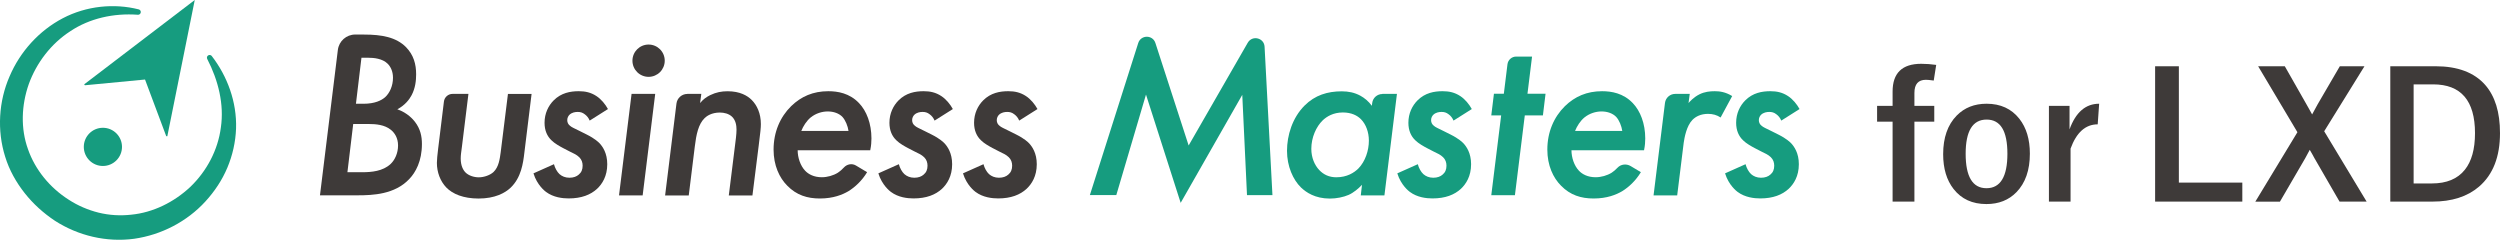
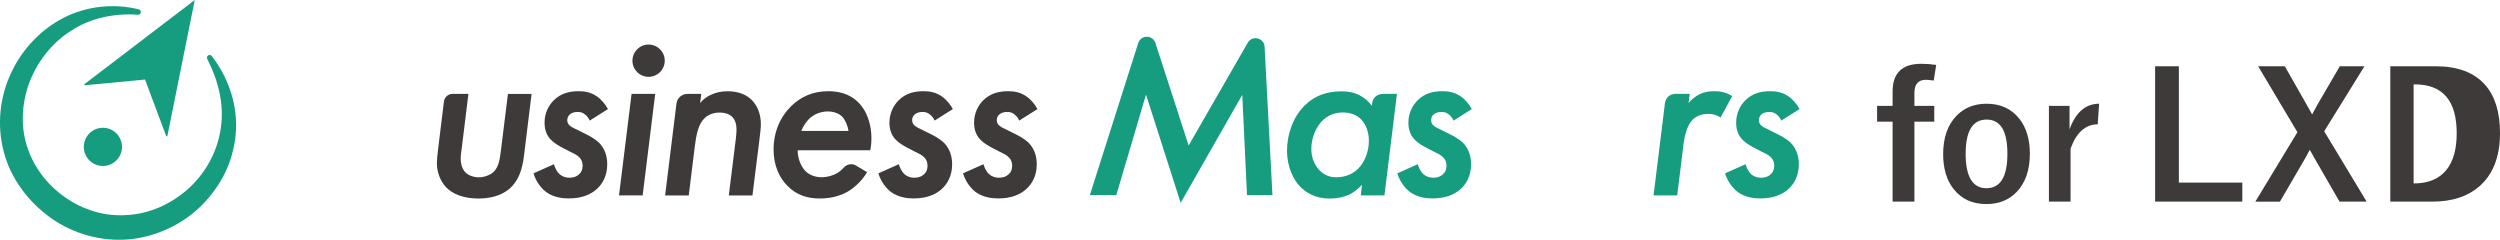
<svg xmlns="http://www.w3.org/2000/svg" id="_レイヤー_2" data-name="レイヤー 2" viewBox="0 0 661.09 63.4">
  <defs>
    <style>
      .cls-1 {
        fill: #169c7f;
      }

      .cls-2 {
        fill: #3e3a39;
      }
    </style>
  </defs>
  <g id="_レイヤー_1-2" data-name="レイヤー 1">
    <g>
      <g>
        <path class="cls-1" d="m56.01,14.83c4.08,5.29,6.65,12.11,6.41,19.19-.13,3.52-.92,7.04-2.3,10.32-1.38,3.29-3.39,6.3-5.81,8.94-4.84,5.29-11.61,8.83-18.84,9.86-7.28.98-14.79-.79-20.96-4.77-3.03-2.02-5.71-4.43-7.98-7.3-2.25-2.85-4.09-6.11-5.16-9.62-2.21-7.01-1.7-14.7,1.16-21.25,2.79-6.58,7.85-12.12,14.08-15.38,6.24-3.27,13.57-3.99,20.08-2.34.39.1.62.49.52.88-.09.34-.41.57-.75.54-6.41-.47-12.77.95-17.86,4.35-5.12,3.31-8.95,8.37-10.98,13.96-1.98,5.62-2.19,11.8-.22,17.24,1.89,5.44,5.78,10.18,10.76,13.35,2.39,1.56,5.11,2.73,7.92,3.43,2.81.69,5.73.86,8.61.54,5.79-.56,11.34-3.31,15.67-7.38,4.28-4.12,7.28-9.68,8.05-15.71.88-6.04-.65-12.38-3.61-18.09-.19-.35-.05-.79.3-.97.31-.17.7-.07.91.2Z" />
        <g>
          <circle class="cls-1" cx="27.21" cy="38.84" r="5.05" />
          <path class="cls-1" d="m44.26,35.96l4-19.86L51.5,0l-13.06,9.96-16.11,12.29s-.06.09-.03.15c.03.09.14.15.23.14l15.82-1.51,5.57,14.88c.02.06.07.11.14.13.1.04.19,0,.2-.08Z" />
        </g>
      </g>
      <g>
-         <path class="cls-2" d="m96.27,9.14c4.72,0,8.48.7,11.09,3.32,2.04,2.1,2.68,4.52,2.68,7.2,0,1.59-.19,3.63-1.21,5.54-.57,1.08-1.72,2.62-3.76,3.7,2.74.96,4.21,2.74,4.65,3.31,1.47,1.91,1.85,3.89,1.85,5.87,0,4.52-1.66,7.52-3.38,9.3-3.82,4.02-9.56,4.27-13.64,4.27h-9.94l4.73-38.45c.29-2.33,2.26-4.07,4.6-4.07h2.34Zm-4.4,36.4h3.95c2.42,0,5.42-.26,7.46-2.17,1.15-1.08,1.98-2.87,1.98-4.91s-.96-3.38-1.91-4.14c-1.66-1.34-3.95-1.53-5.87-1.53h-4.08l-1.53,12.75Zm2.23-18.1h1.98c3.06,0,4.78-.89,5.74-1.72,1.21-1.08,2.1-3,2.1-5.16,0-1.79-.7-3-1.4-3.7-1.4-1.4-3.7-1.59-5.16-1.59h-1.78l-1.46,12.18Z" />
        <path class="cls-2" d="m123.87,24.83l-1.72,13.96c-.19,1.4-.32,2.3-.32,3.12,0,1.91.64,3.06,1.27,3.7.83.83,2.23,1.28,3.51,1.28,1.4,0,3-.58,3.89-1.4,1.4-1.34,1.66-3.44,1.91-5.29l1.91-15.36h6.25l-1.91,15.55c-.32,2.74-.83,6.57-3.63,9.24-1.47,1.4-4.14,2.87-8.48,2.87-4.02,0-6.88-1.21-8.54-2.93-1.59-1.66-2.48-4.02-2.48-6.5,0-.89.13-1.98.32-3.64l1.54-12.58c.14-1.15,1.12-2.02,2.28-2.02h4.22Z" />
        <path class="cls-2" d="m155.94,31.9c-.32-.77-.77-1.28-1.28-1.66-.64-.51-1.21-.64-1.91-.64-.64,0-1.53.13-2.17.76-.26.26-.58.76-.58,1.4s.26,1.15.77,1.53c.44.38.96.58,2.61,1.4l1.78.89c2.17,1.08,3.12,2.04,3.38,2.3.83.89,2.04,2.61,2.04,5.54,0,3.19-1.34,5.23-2.68,6.5-1.72,1.59-4.14,2.55-7.52,2.55-1.59,0-4.02-.25-5.99-1.72-.26-.19-2.36-1.78-3.32-4.91l5.42-2.42c.26,1.02.83,2.04,1.46,2.62.64.57,1.53.96,2.62.96s1.91-.32,2.48-.83c.7-.58,1.02-1.34,1.02-2.36,0-.83-.25-1.6-.89-2.23-.7-.7-1.66-1.08-2.55-1.53l-1.72-.89c-.83-.44-2.23-1.21-3.06-2.04-1.15-1.08-1.85-2.61-1.85-4.65,0-2.49,1.02-4.53,2.42-5.93,1.98-1.98,4.4-2.42,6.63-2.42,1.72,0,3.19.32,4.66,1.28,1.28.83,2.36,2.17,3.06,3.44l-4.84,3.06Z" />
        <path class="cls-2" d="m173.26,24.83l-3.32,26.84h-6.25l3.32-26.84h6.25Zm2.52-8.78c0,2.36-1.91,4.27-4.27,4.27s-4.27-1.91-4.27-4.27,1.91-4.27,4.27-4.27,4.27,1.91,4.27,4.27Z" />
        <path class="cls-2" d="m181.77,24.83h3.68l-.32,2.42c.83-1.02,1.66-1.59,2.68-2.1,1.59-.76,3-1.02,4.59-1.02,3.25,0,5.23,1.15,6.38,2.3,1.4,1.4,2.42,3.57,2.42,6.38,0,1.02-.13,2.17-.57,5.67l-1.66,13.2h-6.25l1.72-13.83c.32-2.36.32-3.32.32-3.57,0-1.08-.19-2.48-1.21-3.44-.83-.77-2.04-1.08-3.19-1.08-2.23,0-3.51.96-4.02,1.46-1.66,1.6-2.23,4.34-2.61,7.52l-1.6,12.94h-6.25l3-24.29c.18-1.46,1.42-2.55,2.88-2.55Z" />
        <path class="cls-2" d="m229.29,45.54c-1.34,2.23-3.19,3.95-4.97,5.04-1.53.89-3.95,1.91-7.52,1.91-3.32,0-6.18-.89-8.61-3.38-2.1-2.1-3.63-5.36-3.63-9.56,0-4.59,1.72-8.6,4.65-11.48,2.62-2.55,5.8-3.95,9.82-3.95,2.48,0,5.61.51,8.1,3.12,2.04,2.1,3.31,5.48,3.31,9.37,0,.83-.06,1.91-.32,3.12h-19.19c0,1.91.7,4.08,1.98,5.42.83.89,2.29,1.72,4.4,1.72,1.47,0,3.06-.45,4.27-1.21.54-.35,1.08-.83,1.57-1.36.82-.9,2.14-1.16,3.19-.53l2.96,1.77Zm-4.91-10.9c-.19-1.34-.83-2.87-1.59-3.7-.89-.96-2.36-1.47-3.89-1.47s-3.19.51-4.53,1.59c-1.08.89-1.98,2.3-2.48,3.57h12.49Z" />
        <path class="cls-2" d="m247.14,31.9c-.32-.77-.77-1.28-1.28-1.66-.64-.51-1.21-.64-1.91-.64-.64,0-1.53.13-2.17.76-.26.26-.58.76-.58,1.4s.26,1.15.77,1.53c.44.38.96.58,2.61,1.4l1.78.89c2.17,1.08,3.12,2.04,3.38,2.3.83.89,2.04,2.61,2.04,5.54,0,3.19-1.34,5.23-2.68,6.5-1.72,1.59-4.14,2.55-7.52,2.55-1.59,0-4.02-.25-5.99-1.72-.26-.19-2.36-1.78-3.32-4.91l5.42-2.42c.26,1.02.83,2.04,1.46,2.62.64.57,1.53.96,2.62.96s1.91-.32,2.48-.83c.7-.58,1.02-1.34,1.02-2.36,0-.83-.25-1.6-.89-2.23-.7-.7-1.66-1.08-2.55-1.53l-1.72-.89c-.83-.44-2.23-1.21-3.06-2.04-1.15-1.08-1.85-2.61-1.85-4.65,0-2.49,1.02-4.53,2.42-5.93,1.98-1.98,4.4-2.42,6.63-2.42,1.72,0,3.19.32,4.66,1.28,1.28.83,2.36,2.17,3.06,3.44l-4.84,3.06Z" />
        <path class="cls-2" d="m269.52,31.9c-.32-.77-.77-1.28-1.28-1.66-.64-.51-1.21-.64-1.91-.64-.64,0-1.53.13-2.17.76-.26.26-.58.76-.58,1.4s.26,1.15.77,1.53c.44.38.96.58,2.61,1.4l1.78.89c2.17,1.08,3.12,2.04,3.38,2.3.83.89,2.04,2.61,2.04,5.54,0,3.19-1.34,5.23-2.68,6.5-1.72,1.59-4.14,2.55-7.52,2.55-1.59,0-4.02-.25-5.99-1.72-.26-.19-2.36-1.78-3.32-4.91l5.42-2.42c.26,1.02.83,2.04,1.46,2.62.64.57,1.53.96,2.62.96s1.91-.32,2.48-.83c.7-.58,1.02-1.34,1.02-2.36,0-.83-.25-1.6-.89-2.23-.7-.7-1.66-1.08-2.55-1.53l-1.72-.89c-.83-.44-2.23-1.21-3.06-2.04-1.15-1.08-1.85-2.61-1.85-4.65,0-2.49,1.02-4.53,2.42-5.93,1.98-1.98,4.4-2.42,6.63-2.42,1.72,0,3.19.32,4.66,1.28,1.28.83,2.36,2.17,3.06,3.44l-4.84,3.06Z" />
        <path class="cls-1" d="m288.2,51.59l12.79-40.21c.7-2.21,3.83-2.22,4.54-.01l8.79,27.1,15.63-27.17c1.19-2.06,4.33-1.31,4.45,1.06l2.08,39.24h-6.73l-1.25-26.52-16.29,28.56-9.17-28.63-7.85,26.58h-6.99Z" />
        <path class="cls-1" d="m365.54,24.83h3.86l-3.31,26.84h-6.25l.32-2.8c-.89.96-2.23,2.1-3.57,2.68-1.34.58-3.19.96-4.91.96-3.95,0-6.31-1.66-7.65-2.93-2.1-2.04-3.7-5.61-3.7-9.69s1.4-8.73,4.65-11.98c2.74-2.74,6.06-3.76,9.82-3.76,1.78,0,3.38.32,4.91,1.15,1.08.58,2.17,1.47,3.06,2.68l.09-.75c.17-1.35,1.32-2.37,2.68-2.37Zm-15.78,7.01c-1.72,1.66-3,4.52-3,7.52,0,2.36.89,4.34,2.1,5.61,1.15,1.21,2.61,1.91,4.52,1.91,2.8,0,4.72-1.21,5.86-2.36,1.79-1.85,2.74-4.72,2.74-7.33,0-2.23-.77-4.33-2.1-5.67-.96-.96-2.49-1.78-4.78-1.78-2.55,0-4.27,1.08-5.35,2.1Z" />
        <path class="cls-1" d="m384.37,31.9c-.32-.77-.77-1.28-1.28-1.66-.64-.51-1.21-.64-1.91-.64-.64,0-1.53.13-2.17.76-.26.26-.58.76-.58,1.4s.26,1.15.77,1.53c.44.38.96.58,2.61,1.4l1.78.89c2.17,1.08,3.12,2.04,3.38,2.3.83.89,2.04,2.61,2.04,5.54,0,3.19-1.34,5.23-2.68,6.5-1.72,1.59-4.14,2.55-7.52,2.55-1.59,0-4.02-.25-5.99-1.72-.26-.19-2.36-1.78-3.32-4.91l5.42-2.42c.26,1.02.83,2.04,1.46,2.62.64.57,1.53.96,2.62.96s1.91-.32,2.48-.83c.7-.58,1.02-1.34,1.02-2.36,0-.83-.25-1.6-.89-2.23-.7-.7-1.66-1.08-2.55-1.53l-1.72-.89c-.83-.44-2.23-1.21-3.06-2.04-1.15-1.08-1.85-2.61-1.85-4.65,0-2.49,1.02-4.53,2.42-5.93,1.98-1.98,4.4-2.42,6.63-2.42,1.72,0,3.19.32,4.66,1.28,1.28.83,2.36,2.17,3.06,3.44l-4.84,3.06Z" />
-         <path class="cls-1" d="m403.21,30.52l-2.61,21.1h-6.25l2.61-21.1h-2.61l.7-5.74h2.62l.96-7.78c.14-1.16,1.13-2.04,2.3-2.04h4.2l-1.21,9.82h4.78l-.7,5.74h-4.78Z" />
-         <path class="cls-1" d="m433.9,45.54c-1.34,2.23-3.19,3.95-4.97,5.04-1.53.89-3.95,1.91-7.52,1.91-3.32,0-6.18-.89-8.61-3.38-2.1-2.1-3.63-5.36-3.63-9.56,0-4.59,1.72-8.6,4.65-11.48,2.62-2.55,5.8-3.95,9.82-3.95,2.48,0,5.61.51,8.1,3.12,2.04,2.1,3.32,5.48,3.32,9.37,0,.83-.06,1.91-.32,3.12h-19.19c0,1.91.7,4.08,1.98,5.42.83.89,2.29,1.72,4.4,1.72,1.47,0,3.06-.45,4.27-1.21.52-.34,1.04-.79,1.51-1.29.9-.97,2.37-1.13,3.5-.45l2.71,1.62Zm-4.91-10.9c-.19-1.34-.83-2.87-1.59-3.7-.89-.96-2.36-1.47-3.89-1.47s-3.19.51-4.53,1.59c-1.08.89-1.98,2.3-2.48,3.57h12.49Z" />
        <path class="cls-1" d="m442.99,24.83h3.84l-.32,2.42c.32-.38,1.34-1.53,2.87-2.3,1.4-.7,2.8-.83,4.08-.83s2.8.19,4.59,1.28l-3.06,5.67c-.96-.64-2.04-.96-3.32-.96-1.91,0-3.25.7-4.14,1.6-1.59,1.66-2.1,4.72-2.3,6.06l-1.72,13.9h-6.25l3.02-24.45c.17-1.36,1.33-2.39,2.7-2.39Z" />
        <path class="cls-1" d="m471.04,31.9c-.32-.77-.77-1.28-1.28-1.66-.64-.51-1.21-.64-1.91-.64-.64,0-1.53.13-2.17.76-.26.26-.58.76-.58,1.4s.26,1.15.77,1.53c.44.38.96.58,2.61,1.4l1.78.89c2.17,1.08,3.12,2.04,3.38,2.3.83.89,2.04,2.61,2.04,5.54,0,3.19-1.34,5.23-2.68,6.5-1.72,1.59-4.14,2.55-7.52,2.55-1.59,0-4.02-.25-5.99-1.72-.26-.19-2.36-1.78-3.32-4.91l5.42-2.42c.26,1.02.83,2.04,1.46,2.62.64.57,1.53.96,2.62.96s1.91-.32,2.48-.83c.7-.58,1.02-1.34,1.02-2.36,0-.83-.25-1.6-.89-2.23-.7-.7-1.66-1.08-2.55-1.53l-1.72-.89c-.83-.44-2.23-1.21-3.06-2.04-1.15-1.08-1.85-2.61-1.85-4.65,0-2.49,1.02-4.53,2.42-5.93,1.98-1.98,4.4-2.42,6.63-2.42,1.72,0,3.19.32,4.66,1.28,1.28.83,2.36,2.17,3.06,3.44l-4.84,3.06Z" />
      </g>
      <g>
        <path class="cls-2" d="m512,17.16l-.65,4.14c-.99-.14-1.68-.2-2.07-.2-2.03,0-3.04,1.16-3.04,3.47v3.42h5.25v4.19h-5.25v21.13h-5.77v-21.13h-4.1v-4.19h4.1v-3.78c0-4.89,2.52-7.34,7.57-7.34,1.29,0,2.61.1,3.96.29Z" />
        <path class="cls-2" d="m525.33,27.43c3.69,0,6.58,1.33,8.67,3.99,1.85,2.36,2.77,5.43,2.77,9.21,0,4.37-1.19,7.77-3.56,10.2-2.04,2.09-4.68,3.13-7.93,3.13-3.72,0-6.62-1.33-8.69-3.99-1.83-2.34-2.75-5.41-2.75-9.21,0-4.35,1.19-7.76,3.58-10.2,2.06-2.09,4.69-3.13,7.91-3.13Zm0,4.19c-3.69,0-5.54,3.02-5.54,9.05s1.83,9.1,5.5,9.1,5.54-3.03,5.54-9.1-1.83-9.05-5.5-9.05Z" />
        <path class="cls-2" d="m555.09,27.43l-.38,5.45c-3.23,0-5.62,2.14-7.18,6.42v14.01h-5.72v-25.32h5.45v6.22c1.64-4.52,4.25-6.78,7.84-6.78Z" />
        <path class="cls-2" d="m576.17,17.52v30.77h16.78v5.02h-23.06V17.52h6.28Z" />
        <path class="cls-2" d="m625.25,17.52l-10.65,17.19,11.22,18.6h-7.16l-6.64-11.49c-.12-.2-.34-.59-.65-1.19-.23-.42-.42-.76-.59-1.01-.32.54-.71,1.28-1.19,2.21l-6.69,11.49h-6.51l11.13-18.36-10.38-17.43h7.05l5.77,10.14c.17.29.42.74.77,1.37.27.51.5.92.68,1.22.09-.17.58-1.06,1.46-2.68l5.86-10.05h6.55Z" />
-         <path class="cls-2" d="m632.08,17.52h11.98c5.83,0,10.19,1.64,13.09,4.91,2.63,2.99,3.94,7.24,3.94,12.75,0,6.28-1.85,11-5.54,14.17-3.08,2.64-7.19,3.96-12.32,3.96h-11.15V17.52Zm6.17,4.8v26.19h4.84c3.87,0,6.77-1.2,8.69-3.6,1.8-2.24,2.7-5.47,2.7-9.69,0-8.6-3.69-12.91-11.08-12.91h-5.16Z" />
+         <path class="cls-2" d="m632.08,17.52h11.98c5.83,0,10.19,1.64,13.09,4.91,2.63,2.99,3.94,7.24,3.94,12.75,0,6.28-1.85,11-5.54,14.17-3.08,2.64-7.19,3.96-12.32,3.96h-11.15V17.52Zm6.17,4.8v26.19c3.87,0,6.77-1.2,8.69-3.6,1.8-2.24,2.7-5.47,2.7-9.69,0-8.6-3.69-12.91-11.08-12.91h-5.16Z" />
      </g>
    </g>
  </g>
</svg>